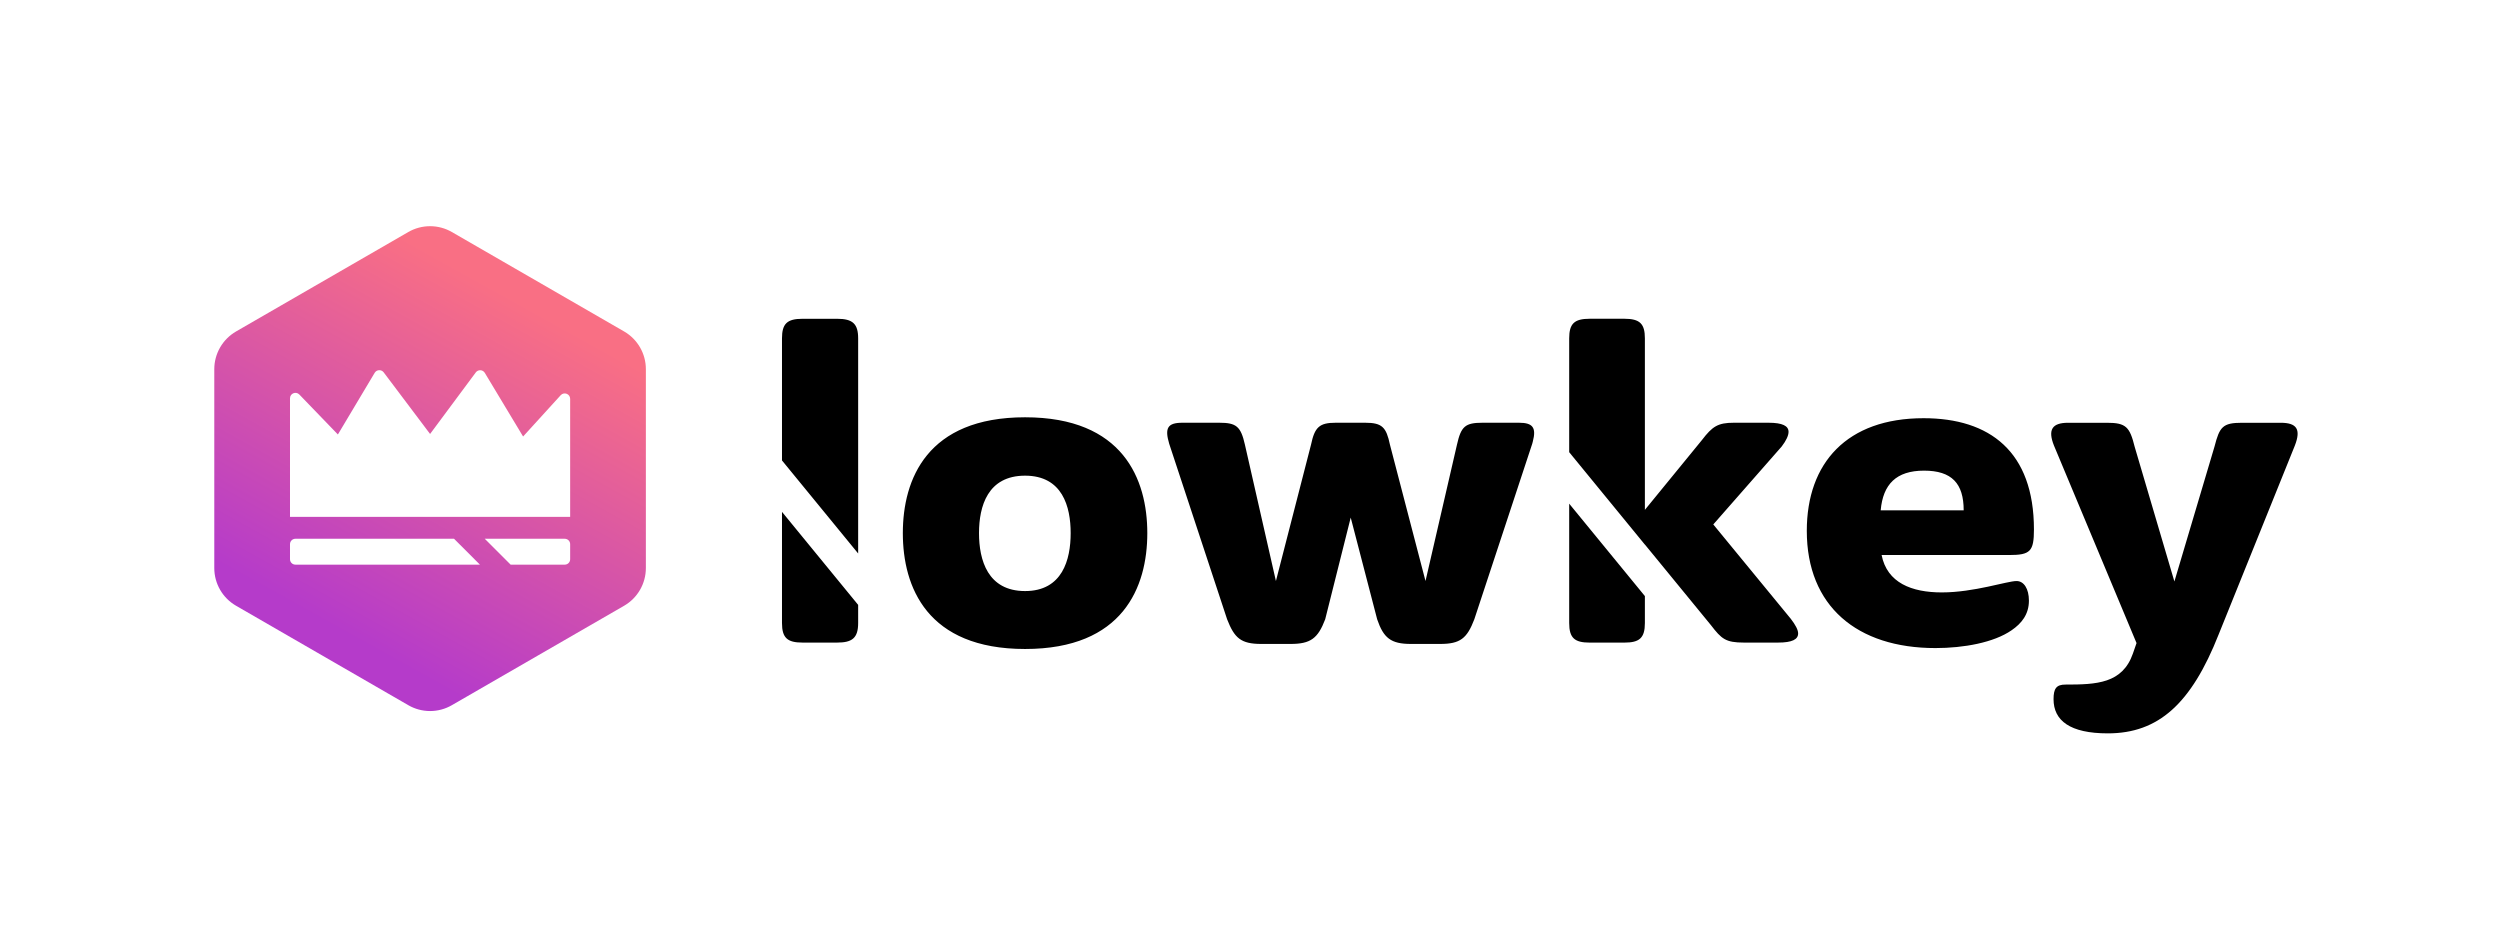
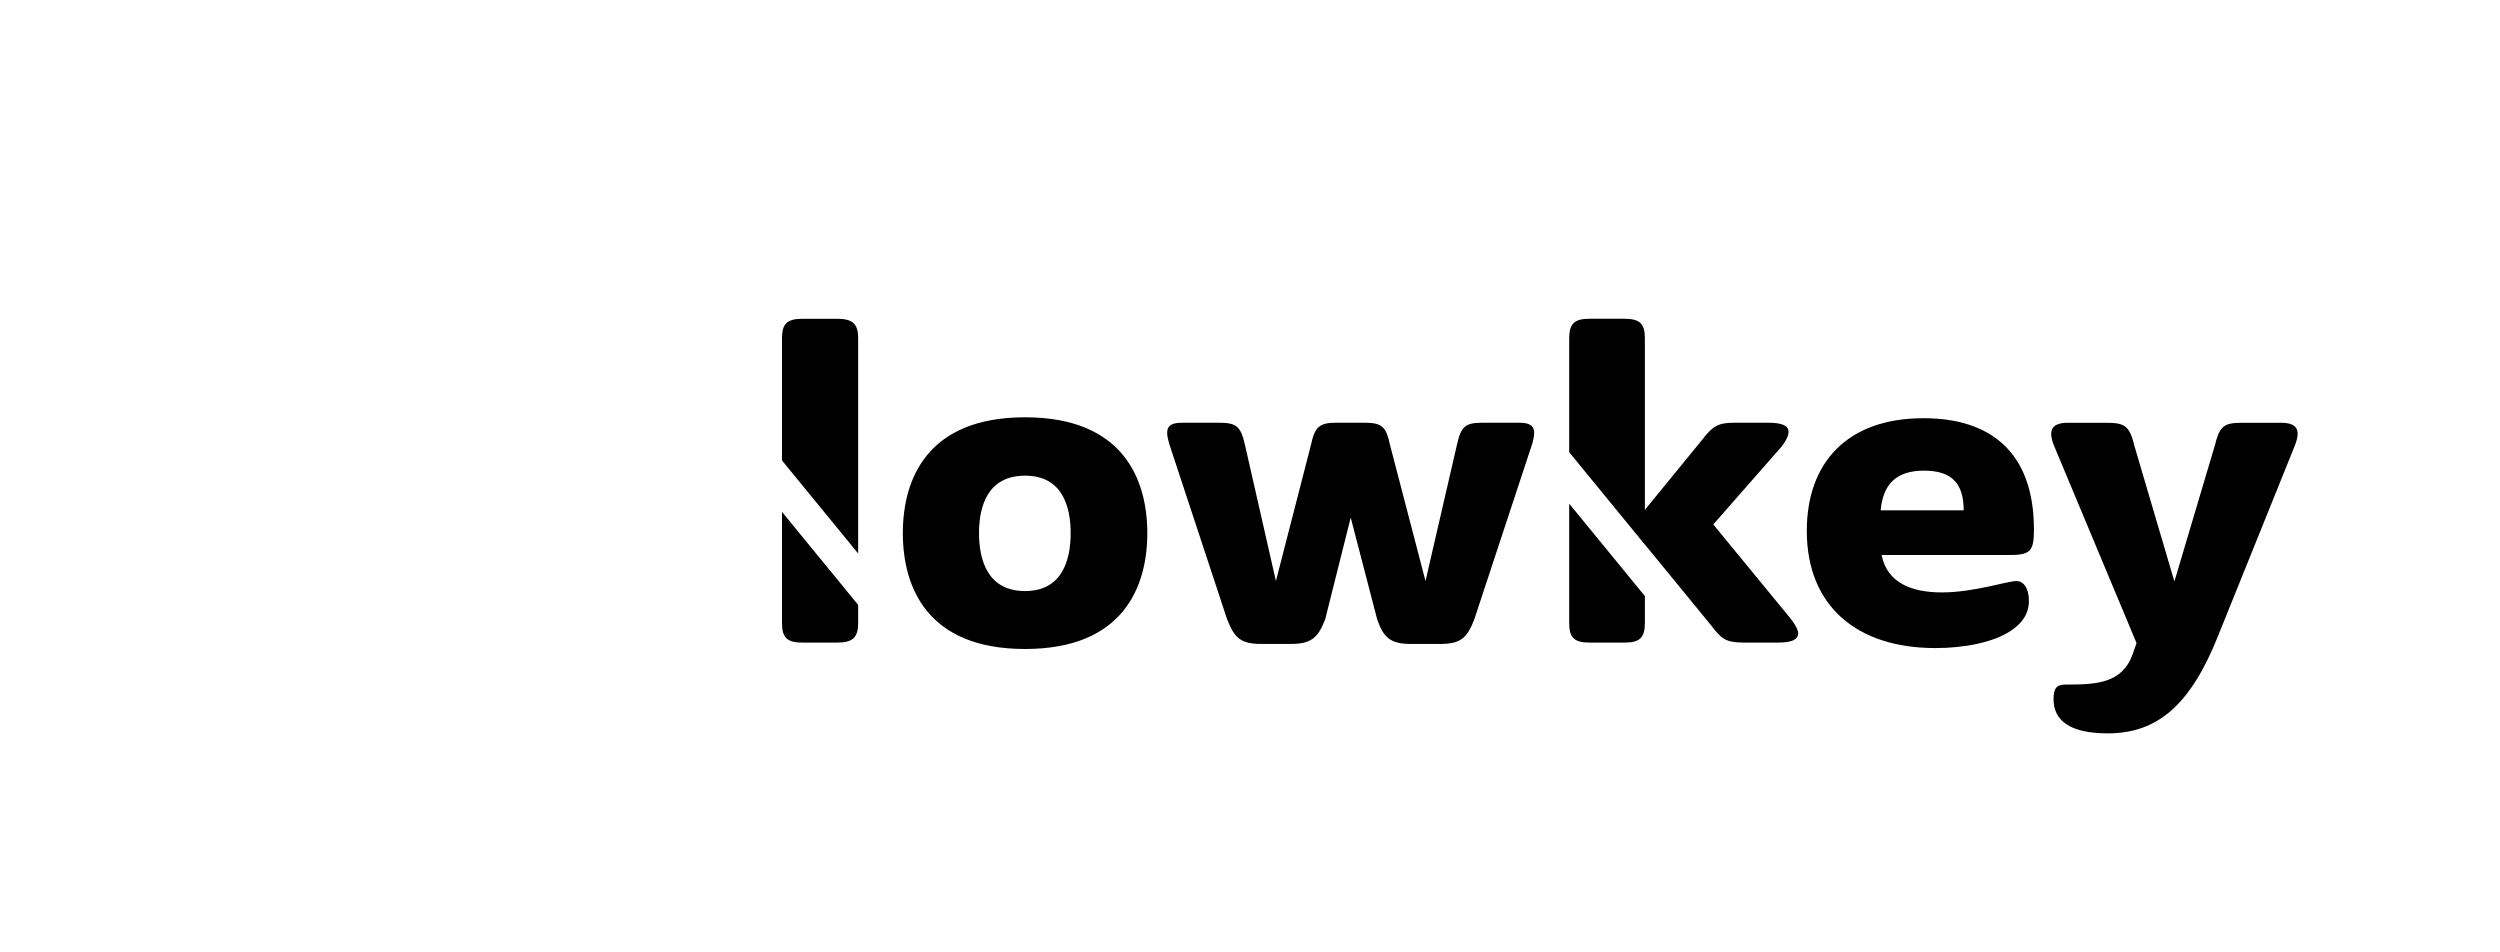
<svg xmlns="http://www.w3.org/2000/svg" width="210" height="80" viewBox="0 0 210 80" fill="none">
  <path d="M72.085 28.425V46.492L65.687 38.677V28.425C65.687 27.2 66.109 26.778 67.411 26.778H70.322C71.625 26.778 72.085 27.2 72.085 28.425ZM65.687 42.997L72.085 50.81V52.33C72.085 53.593 71.586 53.977 70.322 53.977H67.411C66.147 53.977 65.687 53.593 65.687 52.33V42.997ZM86.106 35.052C77.868 35.052 75.838 40.262 75.838 44.783C75.838 49.305 77.868 54.515 86.106 54.515C94.343 54.515 96.374 49.305 96.374 44.783C96.374 40.262 94.343 35.052 86.106 35.052ZM86.106 49.649C82.965 49.649 82.237 47.044 82.237 44.783C82.237 42.523 82.965 39.956 86.106 39.956C89.247 39.956 89.936 42.562 89.936 44.783C89.936 47.005 89.247 49.649 86.106 49.649ZM128.755 37.096C128.742 37.153 128.726 37.212 128.708 37.274L123.842 52.022C123.228 53.632 122.656 54.091 120.97 54.091H118.517C116.832 54.091 116.218 53.593 115.682 52.022L113.46 43.478L111.316 52.022C110.702 53.632 110.088 54.091 108.402 54.091H105.95C104.228 54.091 103.692 53.593 103.078 52.022L98.212 37.274C97.829 35.971 98.059 35.51 99.323 35.51H102.426C103.845 35.51 104.228 35.816 104.572 37.349L107.177 48.805L110.127 37.349C110.433 35.894 110.816 35.51 112.196 35.51H114.685C116.104 35.51 116.448 35.894 116.754 37.349L119.742 48.805L122.386 37.349C122.731 35.816 123.075 35.51 124.531 35.51H127.597C128.765 35.51 129.063 35.928 128.755 37.096ZM131.812 42.308L138.17 50.071V52.332C138.17 53.596 137.712 53.979 136.448 53.979H133.535C132.271 53.979 131.812 53.596 131.812 52.332V42.308ZM151.043 53.21C151.043 53.708 150.546 53.977 149.357 53.977H146.485C144.952 53.977 144.608 53.669 143.725 52.521L138.17 45.739V45.748L131.812 37.983V28.422C131.812 27.198 132.232 26.775 133.535 26.775H136.448C137.75 26.775 138.17 27.198 138.17 28.422V42.828L142.961 36.966C143.841 35.816 144.3 35.51 145.641 35.51H148.552C149.74 35.51 150.238 35.779 150.238 36.277C150.238 36.582 150.046 37.004 149.665 37.502L143.916 44.053L150.429 51.983C150.813 52.483 151.043 52.902 151.043 53.21ZM170.851 44.478C170.851 37.926 167.135 35.129 161.58 35.129C155.142 35.129 151.771 38.884 151.771 44.592C151.771 50.913 155.986 54.438 162.575 54.438C164.949 54.438 167.479 53.979 168.973 52.943C169.815 52.368 170.429 51.602 170.429 50.455C170.429 49.458 170.007 48.807 169.393 48.807C168.59 48.807 165.832 49.763 163.111 49.763C160.583 49.763 158.514 48.96 158.055 46.622H168.782C170.543 46.622 170.851 46.316 170.851 44.478ZM157.978 42.867C158.17 40.684 159.28 39.534 161.616 39.534C163.952 39.534 164.949 40.609 164.949 42.867H157.978ZM191.578 35.513C192.919 35.513 193.303 36.049 192.767 37.429L186.368 53.29C184.068 59.114 181.31 61.603 177.058 61.603C173.878 61.603 172.498 60.531 172.498 58.728C172.498 57.848 172.728 57.504 173.495 57.504C176.1 57.504 178.283 57.426 179.164 54.898L179.469 54.018L172.534 37.429C171.998 36.087 172.382 35.513 173.723 35.513H176.98C178.589 35.513 178.897 35.857 179.316 37.543L182.649 48.844L186.021 37.504C186.443 35.857 186.71 35.513 188.32 35.513H191.578Z" fill="black" />
-   <path d="M52.426 27.843L37.954 19.489C37.398 19.169 36.768 19 36.127 19C35.485 19 34.855 19.169 34.299 19.489L19.829 27.843C19.274 28.164 18.812 28.626 18.491 29.181C18.17 29.737 18.001 30.368 18 31.009V47.717C18 49.024 18.698 50.231 19.829 50.883L34.299 59.237C34.855 59.559 35.485 59.728 36.127 59.728C36.768 59.728 37.399 59.559 37.954 59.237L52.426 50.883C53.555 50.231 54.253 49.024 54.253 47.717V31.009C54.253 29.702 53.555 28.496 52.426 27.843ZM24.814 47.43C24.563 47.43 24.36 47.227 24.36 46.978V45.71C24.36 45.459 24.563 45.256 24.814 45.256H38.139L40.313 47.43H24.814ZM47.893 46.978C47.893 47.227 47.69 47.43 47.441 47.43H42.893L40.719 45.256H47.441C47.69 45.256 47.893 45.459 47.893 45.71V46.978ZM47.893 43.415H24.36V33.455C24.36 33.047 24.86 32.844 25.145 33.14L28.382 36.496L31.473 31.317C31.637 31.039 32.034 31.019 32.228 31.276L36.127 36.453L39.966 31.283C40.01 31.223 40.069 31.174 40.137 31.142C40.205 31.11 40.279 31.095 40.354 31.099C40.429 31.102 40.502 31.124 40.566 31.163C40.631 31.201 40.685 31.255 40.723 31.32L43.94 36.667L47.099 33.197C47.38 32.889 47.893 33.088 47.893 33.505V43.415Z" fill="url(#paint0_linear_44_553)" />
  <defs>
    <linearGradient id="paint0_linear_44_553" x1="28.539" y1="53.026" x2="46.141" y2="21.333" gradientUnits="userSpaceOnUse">
      <stop stop-color="#B53BCA" />
      <stop offset="0.87" stop-color="#F96F84" />
    </linearGradient>
  </defs>
</svg>